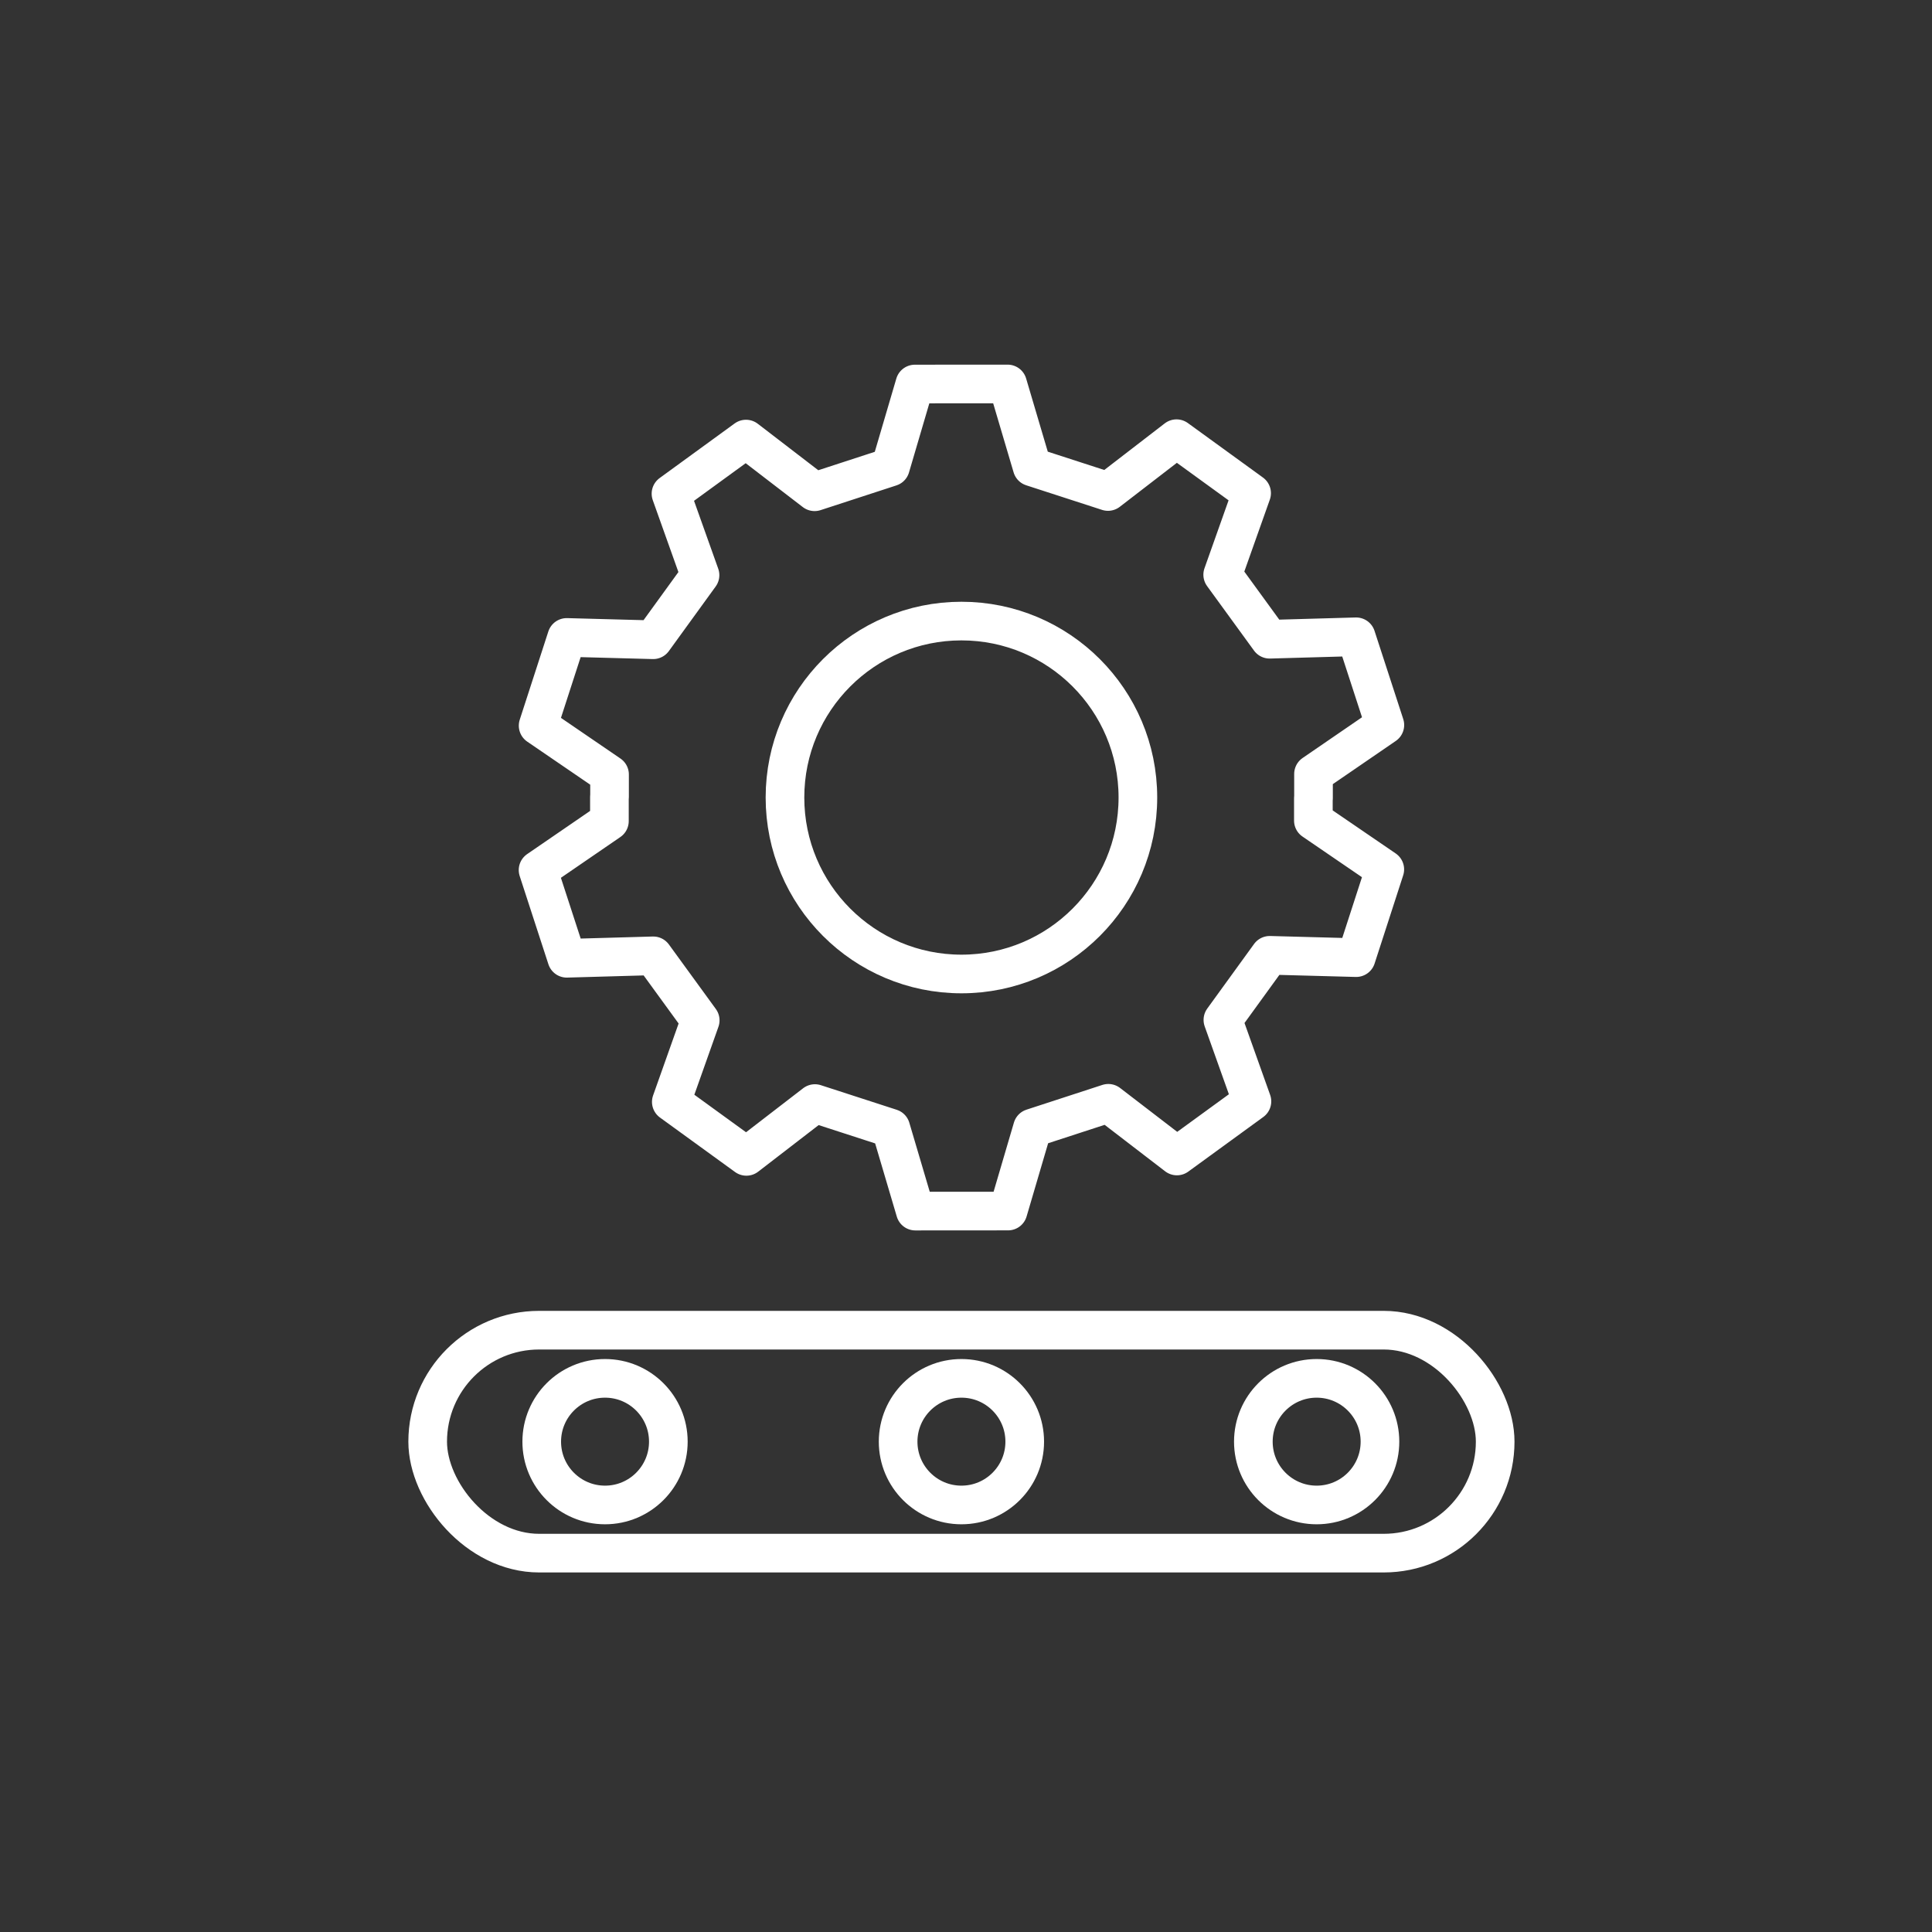
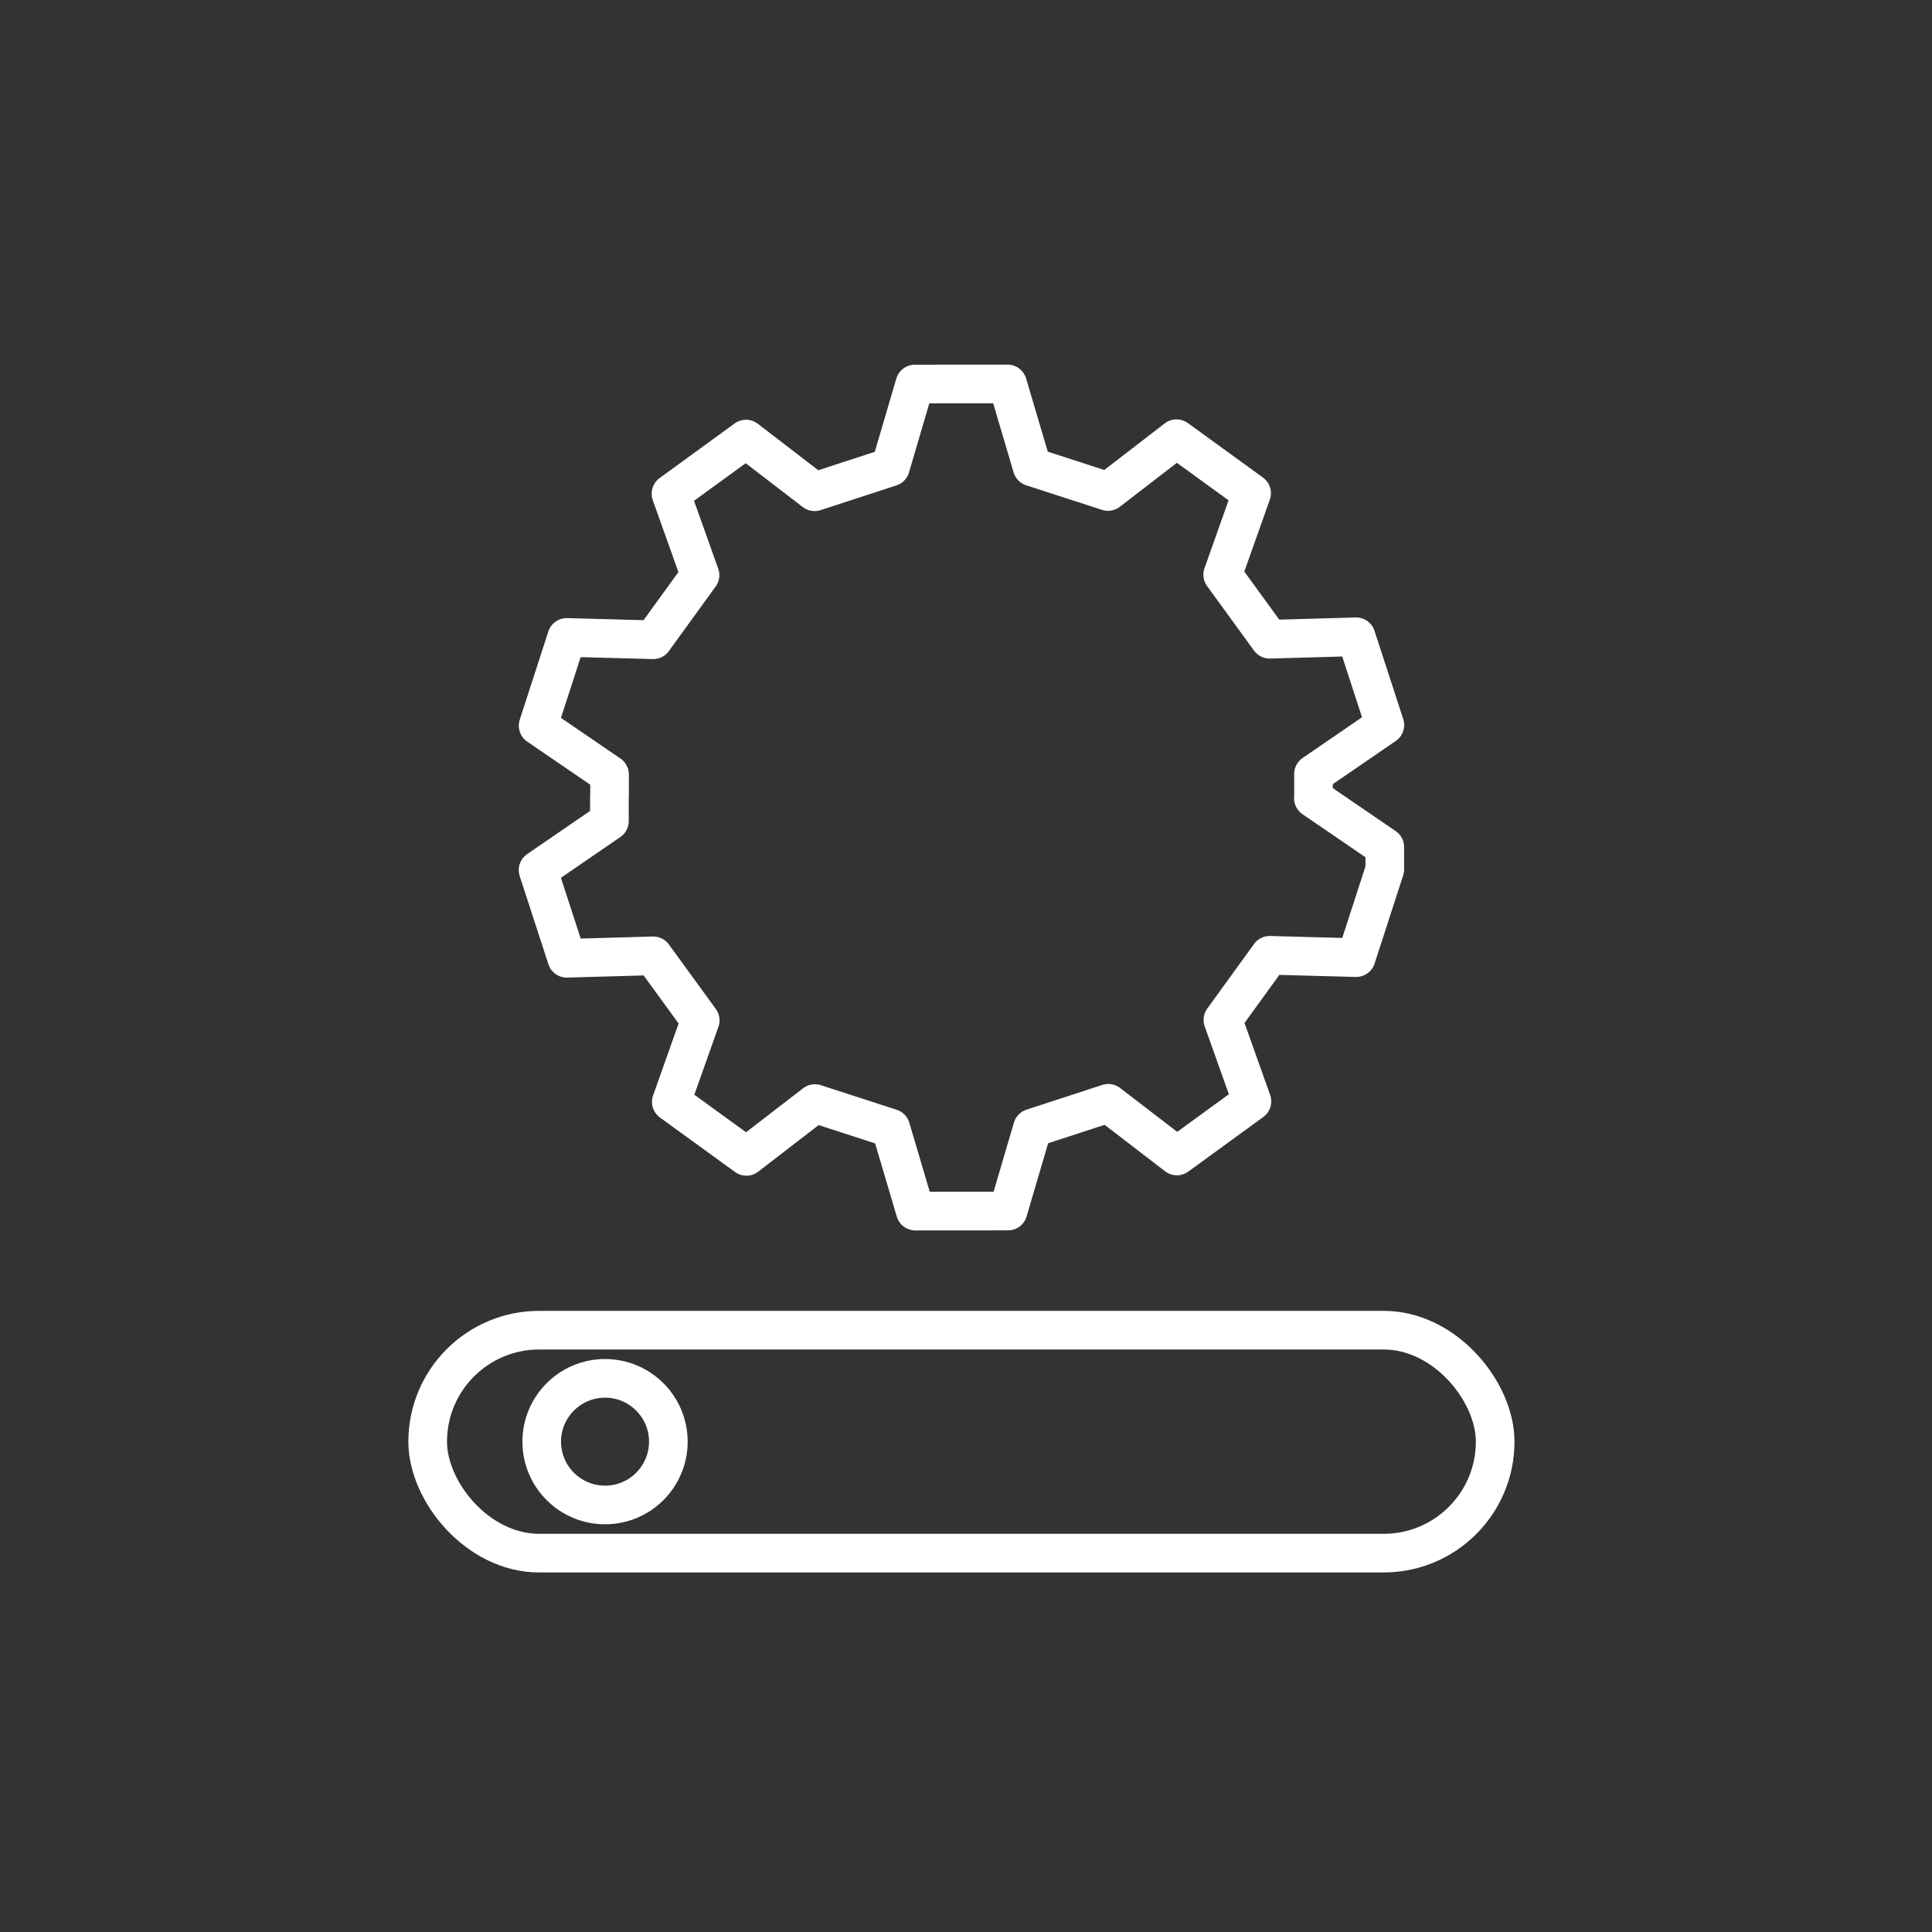
<svg xmlns="http://www.w3.org/2000/svg" id="Ebene_1" data-name="Ebene 1" viewBox="0 0 300 300">
  <rect x="0" y="0" width="300" height="300" fill="#333333" stroke="none" />
  <defs>
    <style>
      .cls-1 {
        stroke-miterlimit: 10;
      }

      .cls-1, .cls-2 {
        fill: none;
        stroke: #fff;
        stroke-width: 6px;
      }

      .cls-2 {
        stroke-linecap: round;
        stroke-linejoin: round;
      }
    </style>
  </defs>
-   <path class="cls-2" d="m203.94,123.95h.02c0-1.09,0-2.3,0-3.77l11.08-7.6c-2.32-7.12-2.14-6.58-4.46-13.7l-13.43.38c-3.1-4.27-4.18-5.75-7.29-10.02l4.49-12.66c-6.06-4.4-5.6-4.06-11.66-8.46l-10.64,8.2c-5.02-1.63-6.77-2.19-11.78-3.82l-3.81-12.88c-7.49,0-6.92,0-14.4.01l-3.79,12.89c-5.02,1.63-6.76,2.2-11.78,3.84l-10.65-8.18c-6.05,4.41-5.59,4.07-11.65,8.48l4.51,12.65c-3.1,4.27-4.18,5.76-7.27,10.03l-13.43-.36c-2.31,7.12-2.13,6.58-4.44,13.7l11.09,7.58c0,1.34,0,2.46,0,3.47h-.02c0,1.09,0,2.3,0,3.77l-11.08,7.6c2.32,7.12,2.14,6.58,4.46,13.7l13.43-.38c3.1,4.27,4.18,5.75,7.29,10.02l-4.49,12.66c6.06,4.4,5.6,4.06,11.66,8.46l10.64-8.2c5.02,1.63,6.77,2.19,11.78,3.82l3.81,12.88c7.49,0,6.92,0,14.4-.01l3.79-12.89c5.02-1.63,6.76-2.2,11.78-3.84l10.65,8.18c6.05-4.41,5.59-4.07,11.65-8.48l-4.51-12.65c3.1-4.27,4.18-5.76,7.27-10.03l13.43.36c2.31-7.12,2.13-6.58,4.44-13.7l-11.09-7.58c0-1.34,0-2.46,0-3.47Z" />
-   <circle class="cls-1" cx="149.29" cy="123.84" r="27.4" />
+   <path class="cls-2" d="m203.94,123.95h.02c0-1.09,0-2.3,0-3.77l11.08-7.6c-2.32-7.12-2.14-6.58-4.46-13.7l-13.43.38c-3.1-4.27-4.18-5.75-7.29-10.02l4.49-12.66c-6.06-4.4-5.6-4.06-11.66-8.46l-10.64,8.2c-5.02-1.63-6.77-2.19-11.78-3.82l-3.81-12.88c-7.49,0-6.92,0-14.4.01l-3.79,12.89c-5.02,1.63-6.76,2.2-11.78,3.84l-10.65-8.18c-6.05,4.41-5.59,4.07-11.65,8.48l4.51,12.65c-3.1,4.27-4.18,5.76-7.27,10.03l-13.43-.36c-2.31,7.12-2.13,6.58-4.44,13.7l11.09,7.58c0,1.34,0,2.46,0,3.47h-.02c0,1.09,0,2.3,0,3.77l-11.08,7.6c2.32,7.12,2.14,6.58,4.46,13.7l13.43-.38c3.1,4.27,4.18,5.75,7.29,10.02l-4.49,12.66c6.06,4.4,5.6,4.06,11.66,8.46l10.64-8.2c5.02,1.63,6.77,2.19,11.78,3.82l3.81,12.88c7.49,0,6.92,0,14.4-.01l3.79-12.89c5.02-1.63,6.76-2.2,11.78-3.84l10.65,8.18c6.05-4.41,5.59-4.07,11.65-8.48l-4.51-12.65c3.1-4.27,4.18-5.76,7.27-10.03l13.43.36c2.31-7.12,2.13-6.58,4.44-13.7c0-1.34,0-2.46,0-3.47Z" />
  <rect class="cls-2" x="66.41" y="206.55" width="165.76" height="34.62" rx="17.31" ry="17.31" />
-   <circle class="cls-1" cx="149.29" cy="223.86" r="9.83" />
-   <circle class="cls-1" cx="204.45" cy="223.86" r="9.83" />
  <circle class="cls-1" cx="93.95" cy="223.86" r="9.83" />
</svg>